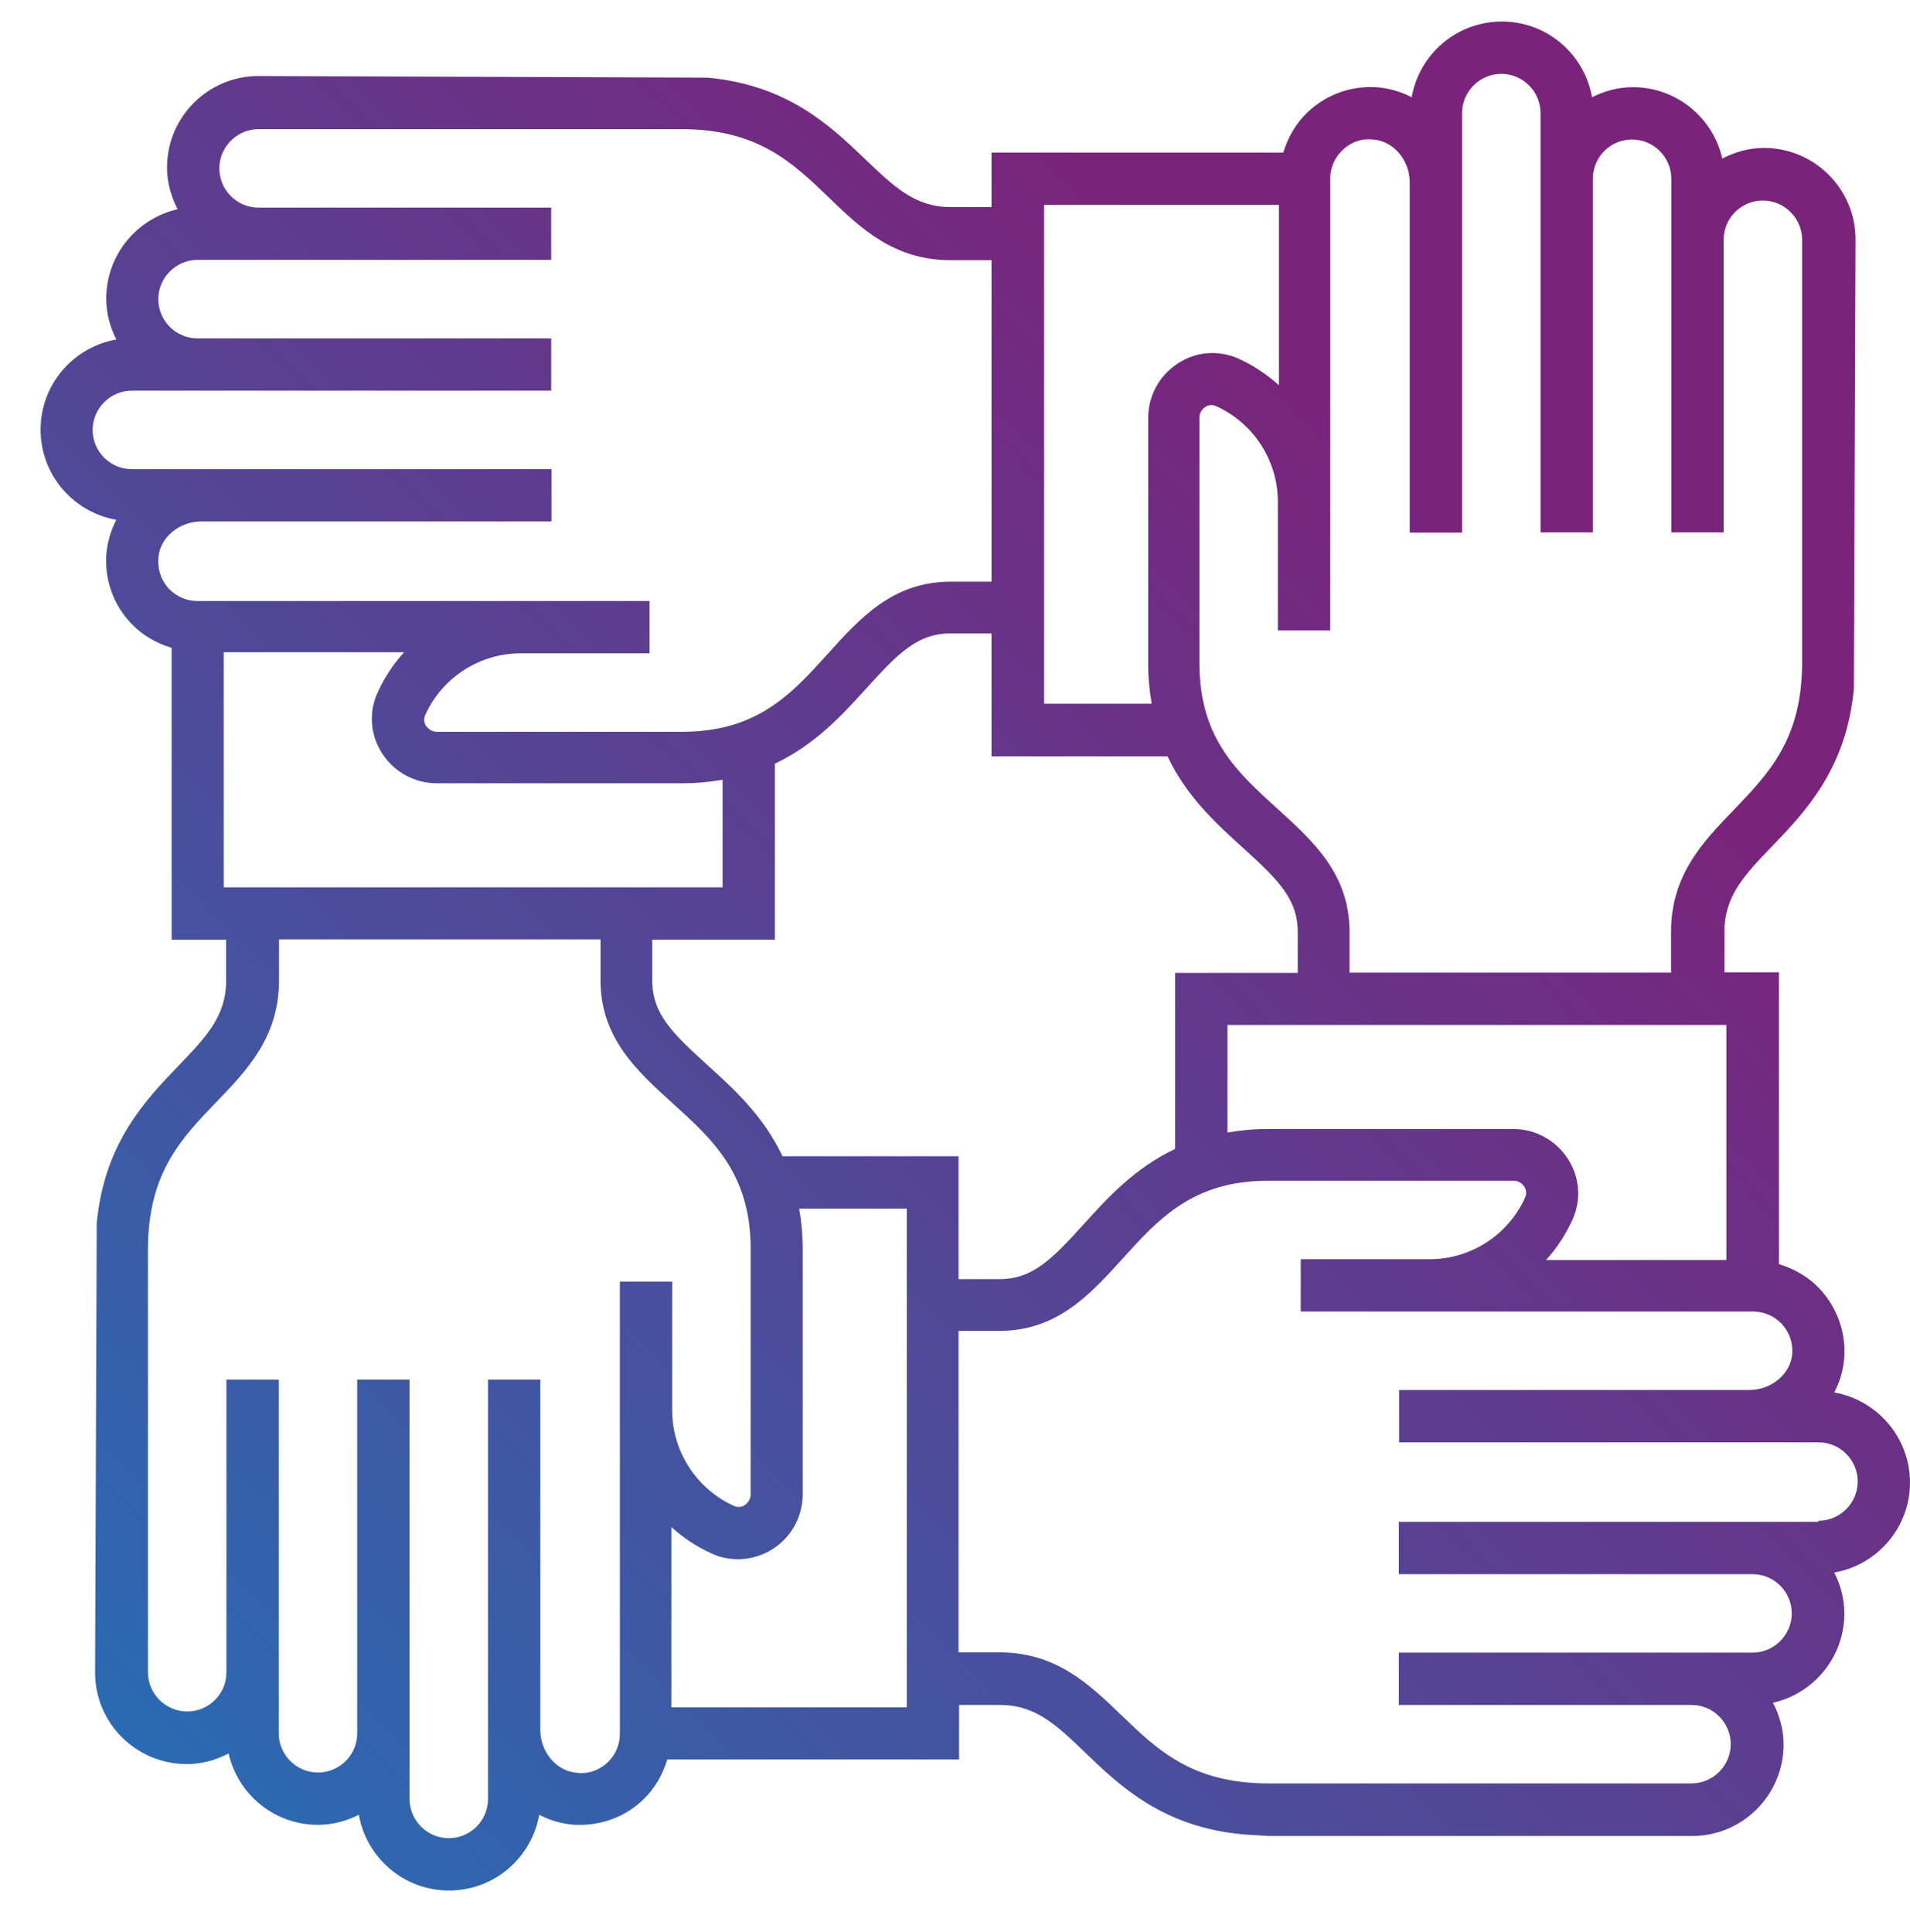
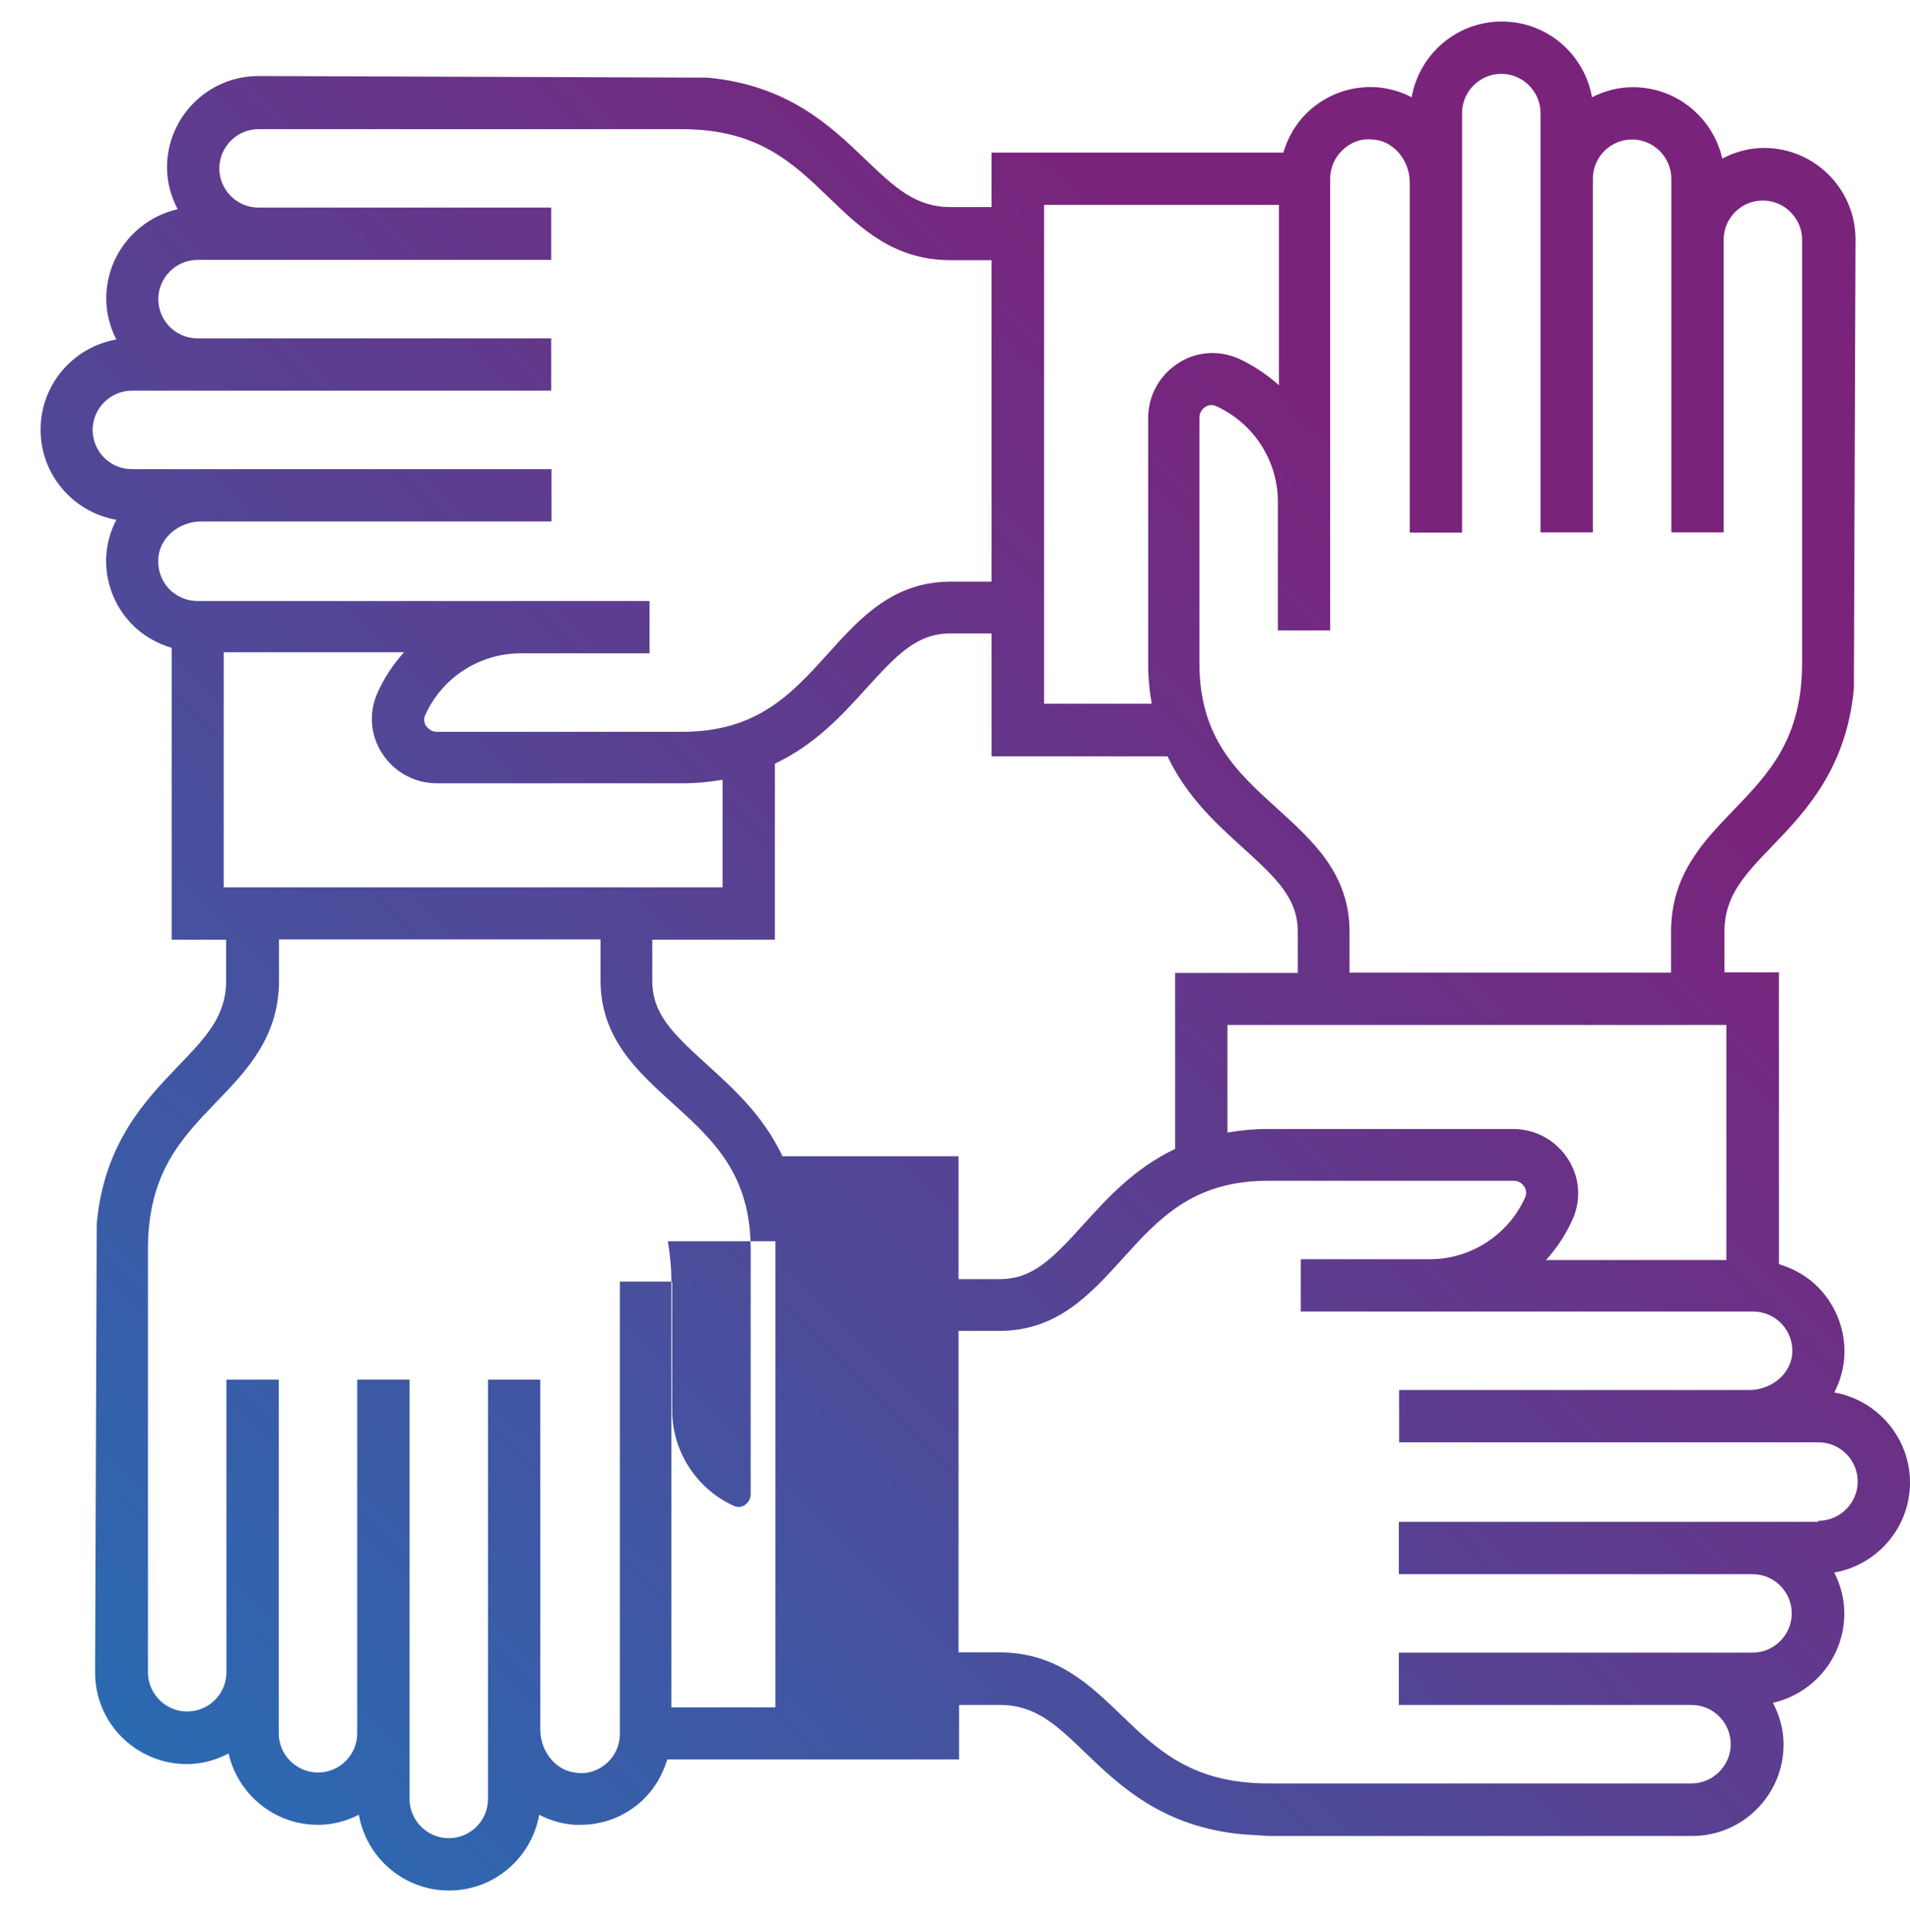
<svg xmlns="http://www.w3.org/2000/svg" id="Ebene_1" data-name="Ebene 1" viewBox="0 0 70.1 70.9">
  <defs>
    <style>
      .cls-1 {
        fill: none;
      }

      .cls-2 {
        fill: url(#Unbenannter_Verlauf_6);
      }
    </style>
    <linearGradient id="Unbenannter_Verlauf_6" data-name="Unbenannter Verlauf 6" x1="5.79" y1="65.09" x2="65.78" y2="5.1" gradientUnits="userSpaceOnUse">
      <stop offset="0" stop-color="#2a6ab2" />
      <stop offset=".78" stop-color="#7a237b" />
    </linearGradient>
  </defs>
  <g>
    <rect class="cls-1" width="69.68" height="70.9" />
-     <polyline class="cls-1" points="0 0 34.84 47.14 69.68 0" />
    <line class="cls-1" x1="24.61" y1="33.29" y2="70.9" />
    <line class="cls-1" x1="45.07" y1="33.29" x2="69.68" y2="70.9" />
  </g>
-   <path class="cls-2" d="M70.1,54.42c0-1.65-1.2-3.03-2.78-3.31.21-.4.34-.85.37-1.32.05-.93-.28-1.82-.92-2.5-.41-.43-.92-.72-1.48-.89v-10.71h-2v-1.5c0-1.31.74-2.08,1.76-3.14,1.23-1.28,2.72-2.85,2.99-5.78l.06-16.48c0-1.86-1.51-3.36-3.36-3.36-.55,0-1.07.15-1.53.39-.34-1.5-1.68-2.62-3.28-2.62-.54,0-1.05.14-1.5.37-.28-1.58-1.65-2.78-3.31-2.78s-3.03,1.2-3.31,2.78c-.4-.21-.85-.34-1.32-.37-.94-.05-1.82.28-2.5.92-.43.41-.72.92-.89,1.48h-10.71v2h-1.5c-1.31,0-2.07-.74-3.14-1.76-1.28-1.23-2.85-2.72-5.78-2.99l-16.48-.06c-1.86,0-3.36,1.51-3.36,3.36,0,.55.15,1.07.39,1.53-1.5.34-2.62,1.68-2.62,3.28,0,.54.14,1.05.37,1.5-1.58.28-2.78,1.65-2.78,3.31s1.2,3.03,2.78,3.31c-.21.4-.34.85-.37,1.32-.05.93.28,1.82.92,2.49.41.43.92.72,1.48.89v10.71h2v1.5c0,1.31-.74,2.08-1.76,3.14-1.23,1.28-2.72,2.85-2.99,5.78l-.06,16.48c0,1.86,1.51,3.36,3.37,3.36.55,0,1.07-.15,1.53-.39.34,1.5,1.68,2.62,3.28,2.62.54,0,1.05-.14,1.5-.37.28,1.58,1.65,2.78,3.31,2.78s3.03-1.2,3.31-2.78c.4.21.85.34,1.32.37.06,0,.12,0,.18,0,.87,0,1.68-.32,2.31-.92.43-.41.72-.92.89-1.48h10.71v-2h1.5c1.31,0,2.08.74,3.14,1.76,1.28,1.23,2.85,2.72,5.78,2.99l.96.06h15.52c1.86,0,3.36-1.51,3.36-3.36,0-.55-.15-1.07-.39-1.53,1.5-.34,2.62-1.68,2.62-3.28,0-.54-.14-1.05-.37-1.5,1.58-.28,2.78-1.65,2.78-3.31ZM63.36,46.25h-6.62c.4-.44.73-.94.98-1.5.32-.72.26-1.55-.18-2.22-.44-.68-1.19-1.09-2-1.09h-9.01c-.54,0-1.02.05-1.48.13v-3.95h18.31v8.63ZM28.72,42.44c-.71-1.5-1.82-2.5-2.78-3.37-1.28-1.16-2-1.87-2-3.08v-1.5h4.5v-6.46c1.5-.71,2.5-1.82,3.37-2.78,1.16-1.28,1.87-2,3.08-2h1.5v4.51h6.46c.71,1.5,1.82,2.5,2.78,3.37,1.28,1.16,2,1.87,2,3.08v1.5h-4.5v6.46c-1.5.71-2.5,1.82-3.37,2.78-1.16,1.28-1.87,2-3.08,2h-1.5v-4.51h-6.46ZM50.38,5.12c.75.04,1.36.75,1.36,1.58v12.85h1.92V4.15c0-.79.65-1.44,1.44-1.44s1.44.65,1.44,1.44v15.39h1.92V6.56c0-.8.65-1.44,1.44-1.44s1.44.65,1.44,1.44v12.98h1.92v-10.74c0-.8.65-1.44,1.44-1.44s1.44.65,1.44,1.44v15.52c0,2.8-1.22,4.07-2.51,5.41-1.13,1.17-2.3,2.39-2.3,4.47v1.5h-11.8v-1.5c0-2.12-1.34-3.33-2.64-4.51-1.47-1.33-2.87-2.59-2.87-5.35v-9.01c0-.22.15-.35.21-.39.07-.05.22-.11.39-.04,1.38.62,2.28,2,2.28,3.51v4.73h1.92V6.56c0-.4.16-.77.45-1.05.29-.27.65-.43,1.07-.39ZM38.31,7.52h8.63v6.62c-.44-.39-.94-.73-1.49-.98-.73-.32-1.56-.26-2.22.18-.68.44-1.09,1.19-1.09,2v9.01c0,.54.05,1.02.13,1.48h-3.95V7.52ZM5.81,20.5c.04-.75.75-1.36,1.58-1.36h12.85v-1.92H4.84c-.8,0-1.44-.65-1.44-1.44s.65-1.44,1.44-1.44h15.39v-1.92H7.25c-.8,0-1.44-.65-1.44-1.44s.65-1.44,1.44-1.44h12.98v-1.92h-10.74c-.8,0-1.44-.65-1.44-1.44s.65-1.44,1.44-1.44h15.52c2.8,0,4.07,1.22,5.41,2.51,1.17,1.13,2.39,2.3,4.47,2.3h1.5v11.8h-1.5c-2.12,0-3.33,1.34-4.5,2.64-1.33,1.47-2.59,2.87-5.35,2.87h-9.01c-.22,0-.34-.15-.39-.21-.05-.07-.11-.22-.04-.39.62-1.39,2-2.28,3.51-2.28h4.73v-1.92H7.25c-.4,0-.77-.16-1.05-.45-.27-.29-.41-.67-.39-1.07ZM8.21,23.94h6.62c-.4.44-.73.94-.98,1.5-.32.72-.26,1.55.18,2.22.44.68,1.19,1.09,2,1.09h9.01c.54,0,1.02-.05,1.48-.13v3.95H8.21v-8.63ZM21.19,65.07c-.75-.04-1.36-.75-1.36-1.58v-12.85h-1.92v15.39c0,.8-.65,1.44-1.44,1.44s-1.44-.65-1.44-1.44v-15.39h-1.92v12.98c0,.8-.65,1.44-1.44,1.44s-1.44-.65-1.44-1.44v-12.98h-1.92v10.74c0,.8-.65,1.44-1.44,1.44s-1.44-.65-1.44-1.44v-15.52c0-2.8,1.22-4.07,2.51-5.41,1.13-1.17,2.3-2.39,2.3-4.47v-1.5h11.8v1.5c0,2.12,1.34,3.33,2.64,4.51,1.47,1.33,2.87,2.59,2.87,5.35v9.01c0,.22-.15.34-.21.39-.07.05-.22.11-.39.04-1.38-.62-2.28-2-2.28-3.51v-4.73h-1.92v16.6c0,.4-.16.77-.45,1.05-.29.27-.67.42-1.07.39ZM33.27,62.67h-8.63v-6.62c.44.4.94.73,1.5.98.3.14.63.2.95.2.44,0,.89-.13,1.28-.38.68-.44,1.09-1.19,1.09-2v-9.01c0-.54-.05-1.02-.13-1.48h3.95v18.31ZM66.73,55.86h-15.39v1.92h12.98c.8,0,1.44.65,1.44,1.44s-.65,1.44-1.44,1.44h-12.98v1.92h10.74c.8,0,1.44.65,1.44,1.44s-.65,1.44-1.44,1.44h-15.52c-2.8,0-4.07-1.22-5.41-2.51-1.17-1.13-2.39-2.3-4.47-2.3h-1.5v-11.8h1.5c2.12,0,3.33-1.34,4.51-2.64,1.33-1.47,2.59-2.87,5.35-2.87h9.01c.23,0,.35.15.39.21.05.07.11.22.04.39-.62,1.39-2,2.28-3.51,2.28h-4.73v1.92h16.6c.4,0,.77.16,1.05.45.27.29.41.67.39,1.07-.04.75-.75,1.36-1.58,1.36h-12.85v1.92h15.39c.8,0,1.44.65,1.44,1.44s-.65,1.44-1.44,1.44Z" />
+   <path class="cls-2" d="M70.1,54.42c0-1.65-1.2-3.03-2.78-3.31.21-.4.34-.85.37-1.32.05-.93-.28-1.82-.92-2.5-.41-.43-.92-.72-1.48-.89v-10.71h-2v-1.5c0-1.31.74-2.08,1.76-3.14,1.23-1.28,2.72-2.85,2.99-5.78l.06-16.48c0-1.86-1.51-3.36-3.36-3.36-.55,0-1.07.15-1.53.39-.34-1.5-1.68-2.62-3.28-2.62-.54,0-1.05.14-1.5.37-.28-1.58-1.65-2.78-3.31-2.78s-3.03,1.2-3.31,2.78c-.4-.21-.85-.34-1.32-.37-.94-.05-1.82.28-2.5.92-.43.41-.72.92-.89,1.48h-10.71v2h-1.5c-1.31,0-2.07-.74-3.14-1.76-1.28-1.23-2.85-2.72-5.78-2.99l-16.48-.06c-1.86,0-3.36,1.51-3.36,3.36,0,.55.15,1.07.39,1.53-1.5.34-2.62,1.68-2.62,3.28,0,.54.14,1.05.37,1.5-1.58.28-2.78,1.65-2.78,3.31s1.2,3.03,2.78,3.31c-.21.4-.34.85-.37,1.32-.05.93.28,1.82.92,2.49.41.43.92.72,1.48.89v10.71h2v1.5c0,1.31-.74,2.08-1.76,3.14-1.23,1.28-2.72,2.85-2.99,5.78l-.06,16.48c0,1.86,1.51,3.36,3.37,3.36.55,0,1.07-.15,1.53-.39.34,1.5,1.68,2.62,3.28,2.62.54,0,1.05-.14,1.5-.37.28,1.58,1.65,2.78,3.31,2.78s3.03-1.2,3.31-2.78c.4.21.85.34,1.32.37.06,0,.12,0,.18,0,.87,0,1.68-.32,2.31-.92.43-.41.72-.92.89-1.48h10.71v-2h1.5c1.31,0,2.08.74,3.14,1.76,1.28,1.23,2.85,2.72,5.78,2.99l.96.06h15.52c1.86,0,3.36-1.51,3.36-3.36,0-.55-.15-1.07-.39-1.53,1.5-.34,2.62-1.68,2.62-3.28,0-.54-.14-1.05-.37-1.5,1.58-.28,2.78-1.65,2.78-3.31ZM63.36,46.25h-6.62c.4-.44.73-.94.98-1.5.32-.72.26-1.55-.18-2.22-.44-.68-1.19-1.09-2-1.09h-9.01c-.54,0-1.02.05-1.48.13v-3.95h18.31v8.63ZM28.72,42.44c-.71-1.5-1.82-2.5-2.78-3.37-1.28-1.16-2-1.87-2-3.08v-1.5h4.5v-6.46c1.5-.71,2.5-1.82,3.37-2.78,1.16-1.28,1.87-2,3.08-2h1.5v4.51h6.46c.71,1.5,1.82,2.5,2.78,3.37,1.28,1.16,2,1.87,2,3.08v1.5h-4.5v6.46c-1.5.71-2.5,1.82-3.37,2.78-1.16,1.28-1.87,2-3.08,2h-1.5v-4.51h-6.46ZM50.38,5.12c.75.04,1.36.75,1.36,1.58v12.85h1.92V4.15c0-.79.65-1.44,1.44-1.44s1.44.65,1.44,1.44v15.39h1.92V6.56c0-.8.65-1.44,1.44-1.44s1.44.65,1.44,1.44v12.98h1.92v-10.74c0-.8.65-1.44,1.44-1.44s1.44.65,1.44,1.44v15.52c0,2.8-1.22,4.07-2.51,5.41-1.13,1.17-2.3,2.39-2.3,4.47v1.5h-11.8v-1.5c0-2.12-1.34-3.33-2.64-4.51-1.47-1.33-2.87-2.59-2.87-5.35v-9.01c0-.22.15-.35.21-.39.07-.05.22-.11.39-.04,1.38.62,2.28,2,2.28,3.51v4.73h1.92V6.56c0-.4.16-.77.45-1.05.29-.27.65-.43,1.07-.39ZM38.31,7.52h8.63v6.62c-.44-.39-.94-.73-1.49-.98-.73-.32-1.56-.26-2.22.18-.68.44-1.09,1.19-1.09,2v9.01c0,.54.05,1.02.13,1.48h-3.95V7.52ZM5.81,20.5c.04-.75.75-1.36,1.58-1.36h12.85v-1.92H4.84c-.8,0-1.44-.65-1.44-1.44s.65-1.44,1.44-1.44h15.39v-1.92H7.25c-.8,0-1.44-.65-1.44-1.44s.65-1.44,1.44-1.44h12.98v-1.92h-10.74c-.8,0-1.44-.65-1.44-1.44s.65-1.44,1.44-1.44h15.52c2.8,0,4.07,1.22,5.41,2.51,1.17,1.13,2.39,2.3,4.47,2.3h1.5v11.8h-1.5c-2.12,0-3.33,1.34-4.5,2.64-1.33,1.47-2.59,2.87-5.35,2.87h-9.01c-.22,0-.34-.15-.39-.21-.05-.07-.11-.22-.04-.39.62-1.39,2-2.28,3.51-2.28h4.73v-1.92H7.25c-.4,0-.77-.16-1.05-.45-.27-.29-.41-.67-.39-1.07ZM8.21,23.94h6.62c-.4.44-.73.94-.98,1.5-.32.72-.26,1.55.18,2.22.44.68,1.19,1.09,2,1.09h9.01c.54,0,1.02-.05,1.48-.13v3.95H8.21v-8.63ZM21.19,65.07c-.75-.04-1.36-.75-1.36-1.58v-12.85h-1.92v15.39c0,.8-.65,1.44-1.44,1.44s-1.44-.65-1.44-1.44v-15.39h-1.92v12.98c0,.8-.65,1.44-1.44,1.44s-1.44-.65-1.44-1.44v-12.98h-1.92v10.74c0,.8-.65,1.44-1.44,1.44s-1.44-.65-1.44-1.44v-15.52c0-2.8,1.22-4.07,2.51-5.41,1.13-1.17,2.3-2.39,2.3-4.47v-1.5h11.8v1.5c0,2.12,1.34,3.33,2.64,4.51,1.47,1.33,2.87,2.59,2.87,5.35v9.01c0,.22-.15.34-.21.39-.07.05-.22.11-.39.04-1.38-.62-2.28-2-2.28-3.51v-4.73h-1.92v16.6c0,.4-.16.77-.45,1.05-.29.27-.67.42-1.07.39ZM33.27,62.67h-8.63v-6.62v-9.01c0-.54-.05-1.02-.13-1.48h3.95v18.31ZM66.73,55.86h-15.39v1.92h12.98c.8,0,1.44.65,1.44,1.44s-.65,1.44-1.44,1.44h-12.98v1.92h10.74c.8,0,1.44.65,1.44,1.44s-.65,1.44-1.44,1.44h-15.52c-2.8,0-4.07-1.22-5.41-2.51-1.17-1.13-2.39-2.3-4.47-2.3h-1.5v-11.8h1.5c2.12,0,3.33-1.34,4.51-2.64,1.33-1.47,2.59-2.87,5.35-2.87h9.01c.23,0,.35.15.39.21.05.07.11.22.04.39-.62,1.39-2,2.28-3.51,2.28h-4.73v1.92h16.6c.4,0,.77.16,1.05.45.27.29.41.67.39,1.07-.04.75-.75,1.36-1.58,1.36h-12.85v1.92h15.39c.8,0,1.44.65,1.44,1.44s-.65,1.44-1.44,1.44Z" />
</svg>